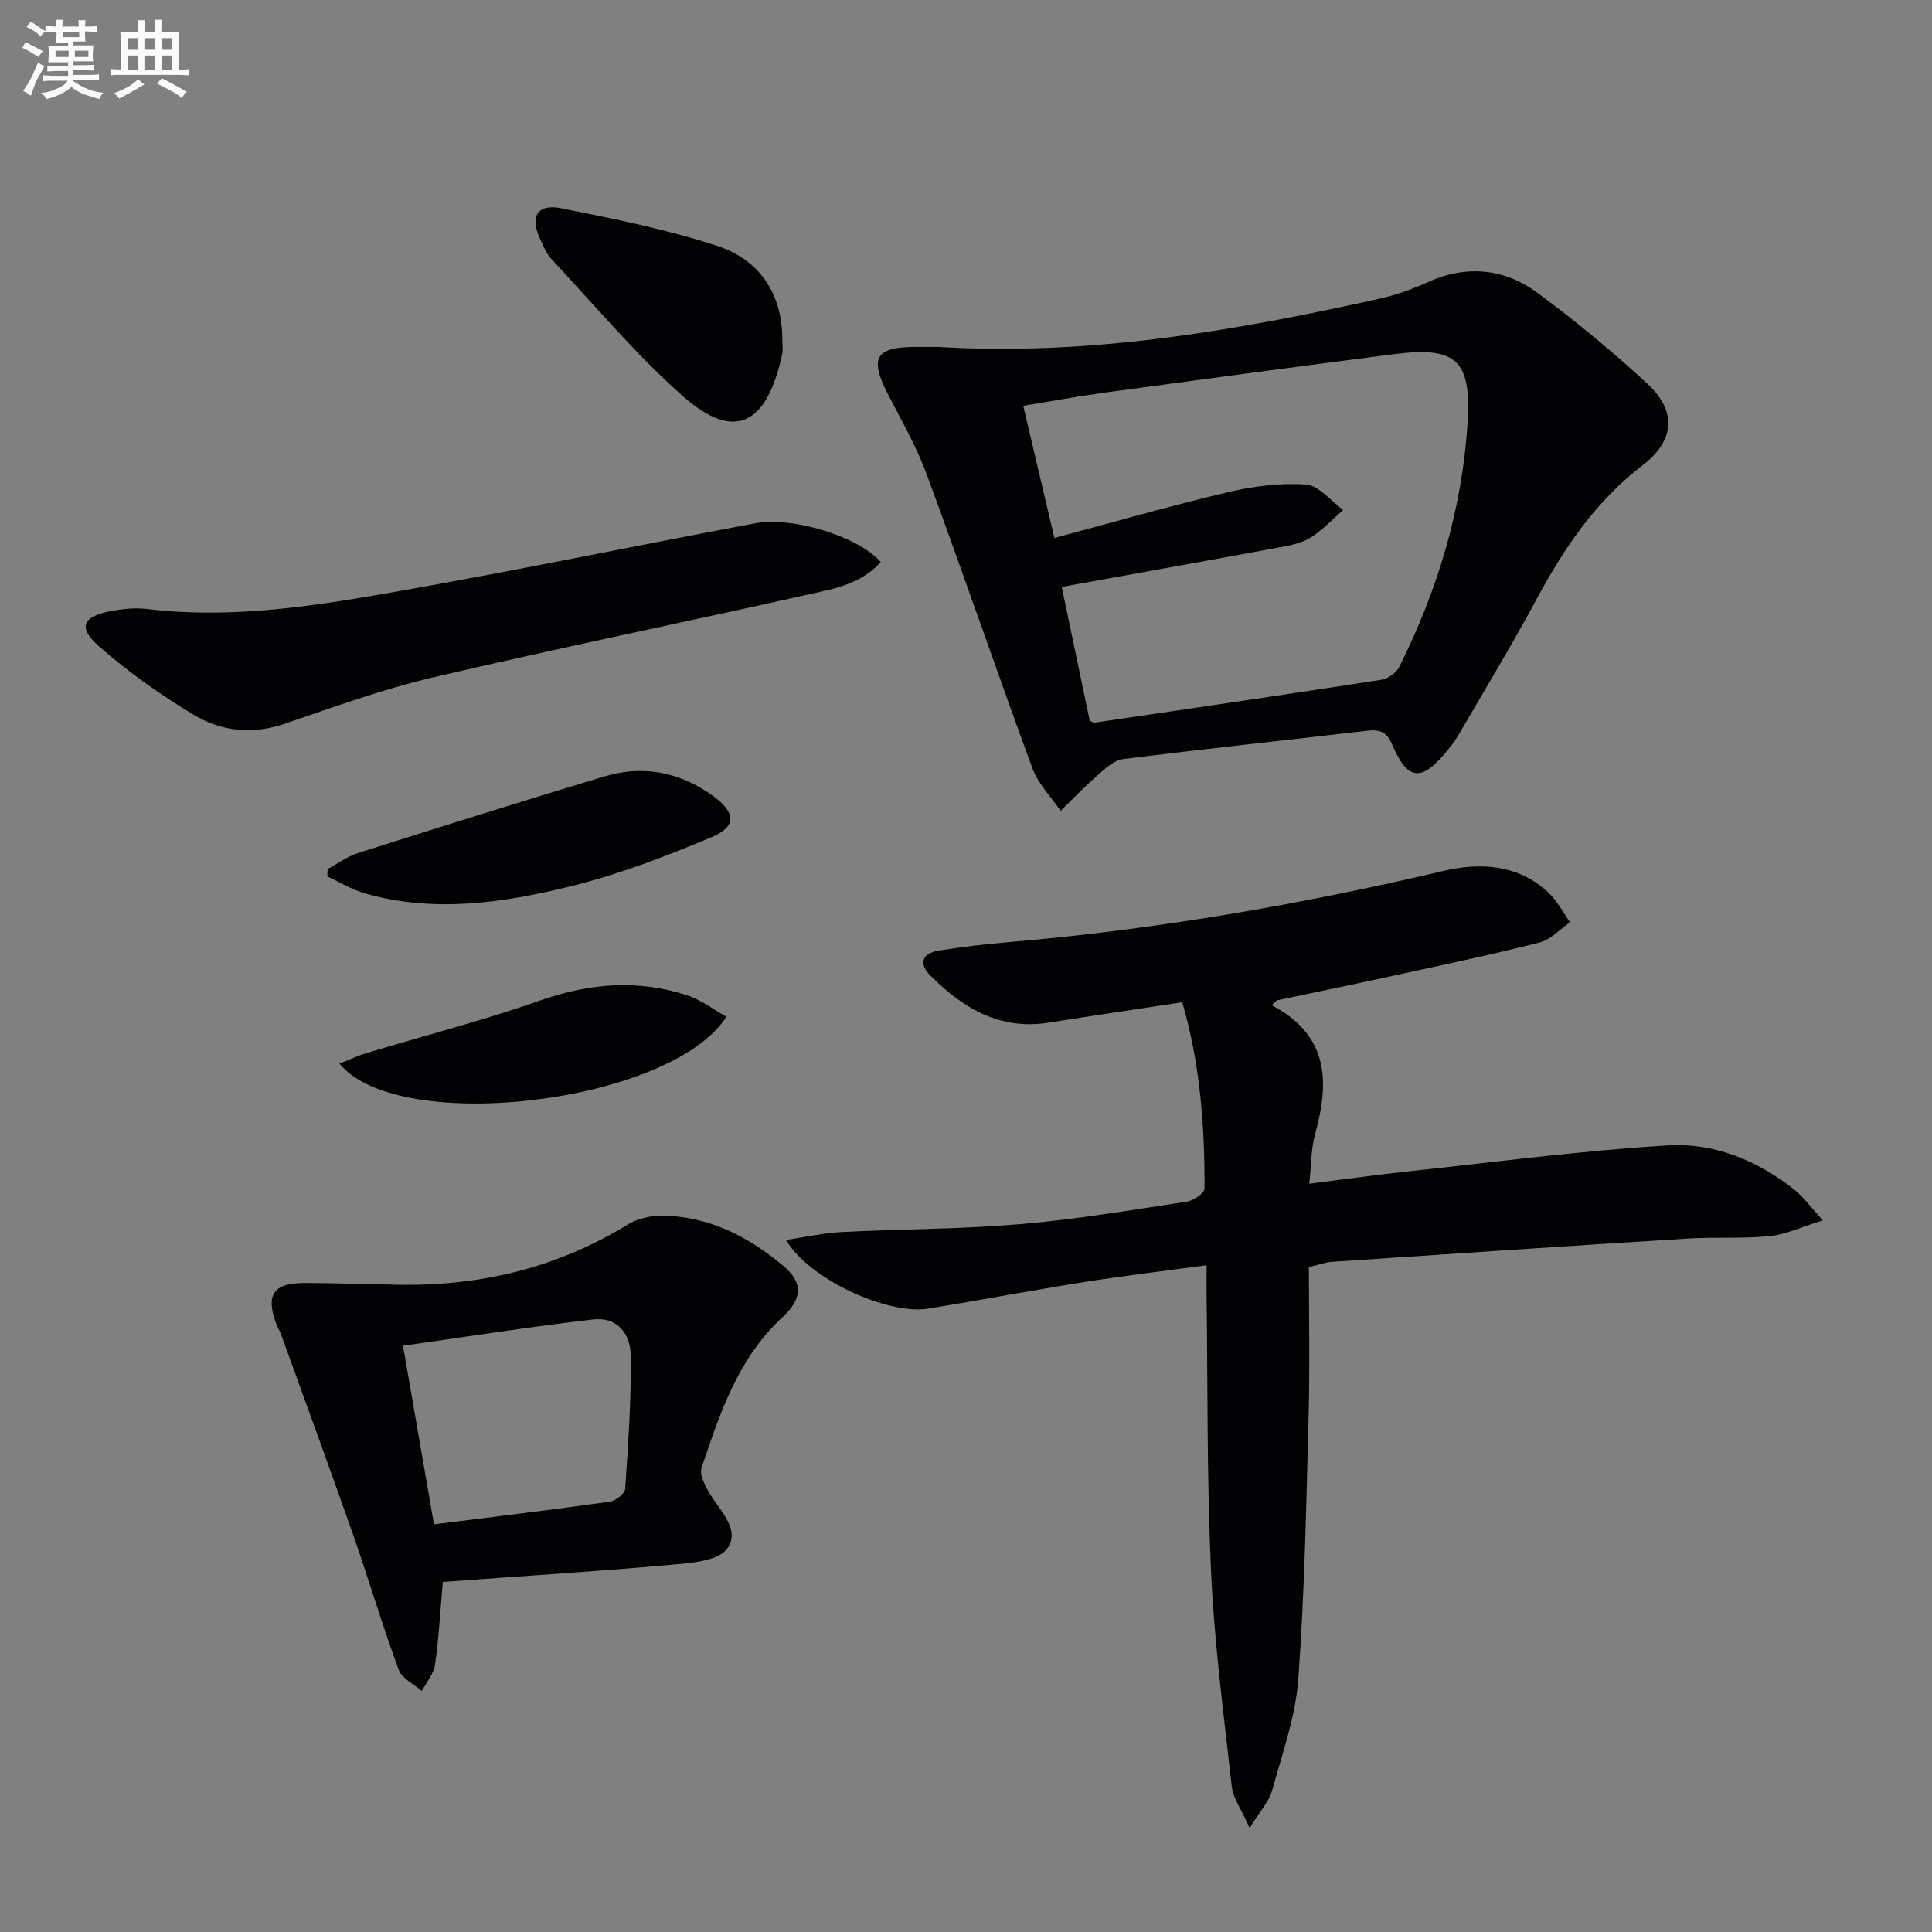
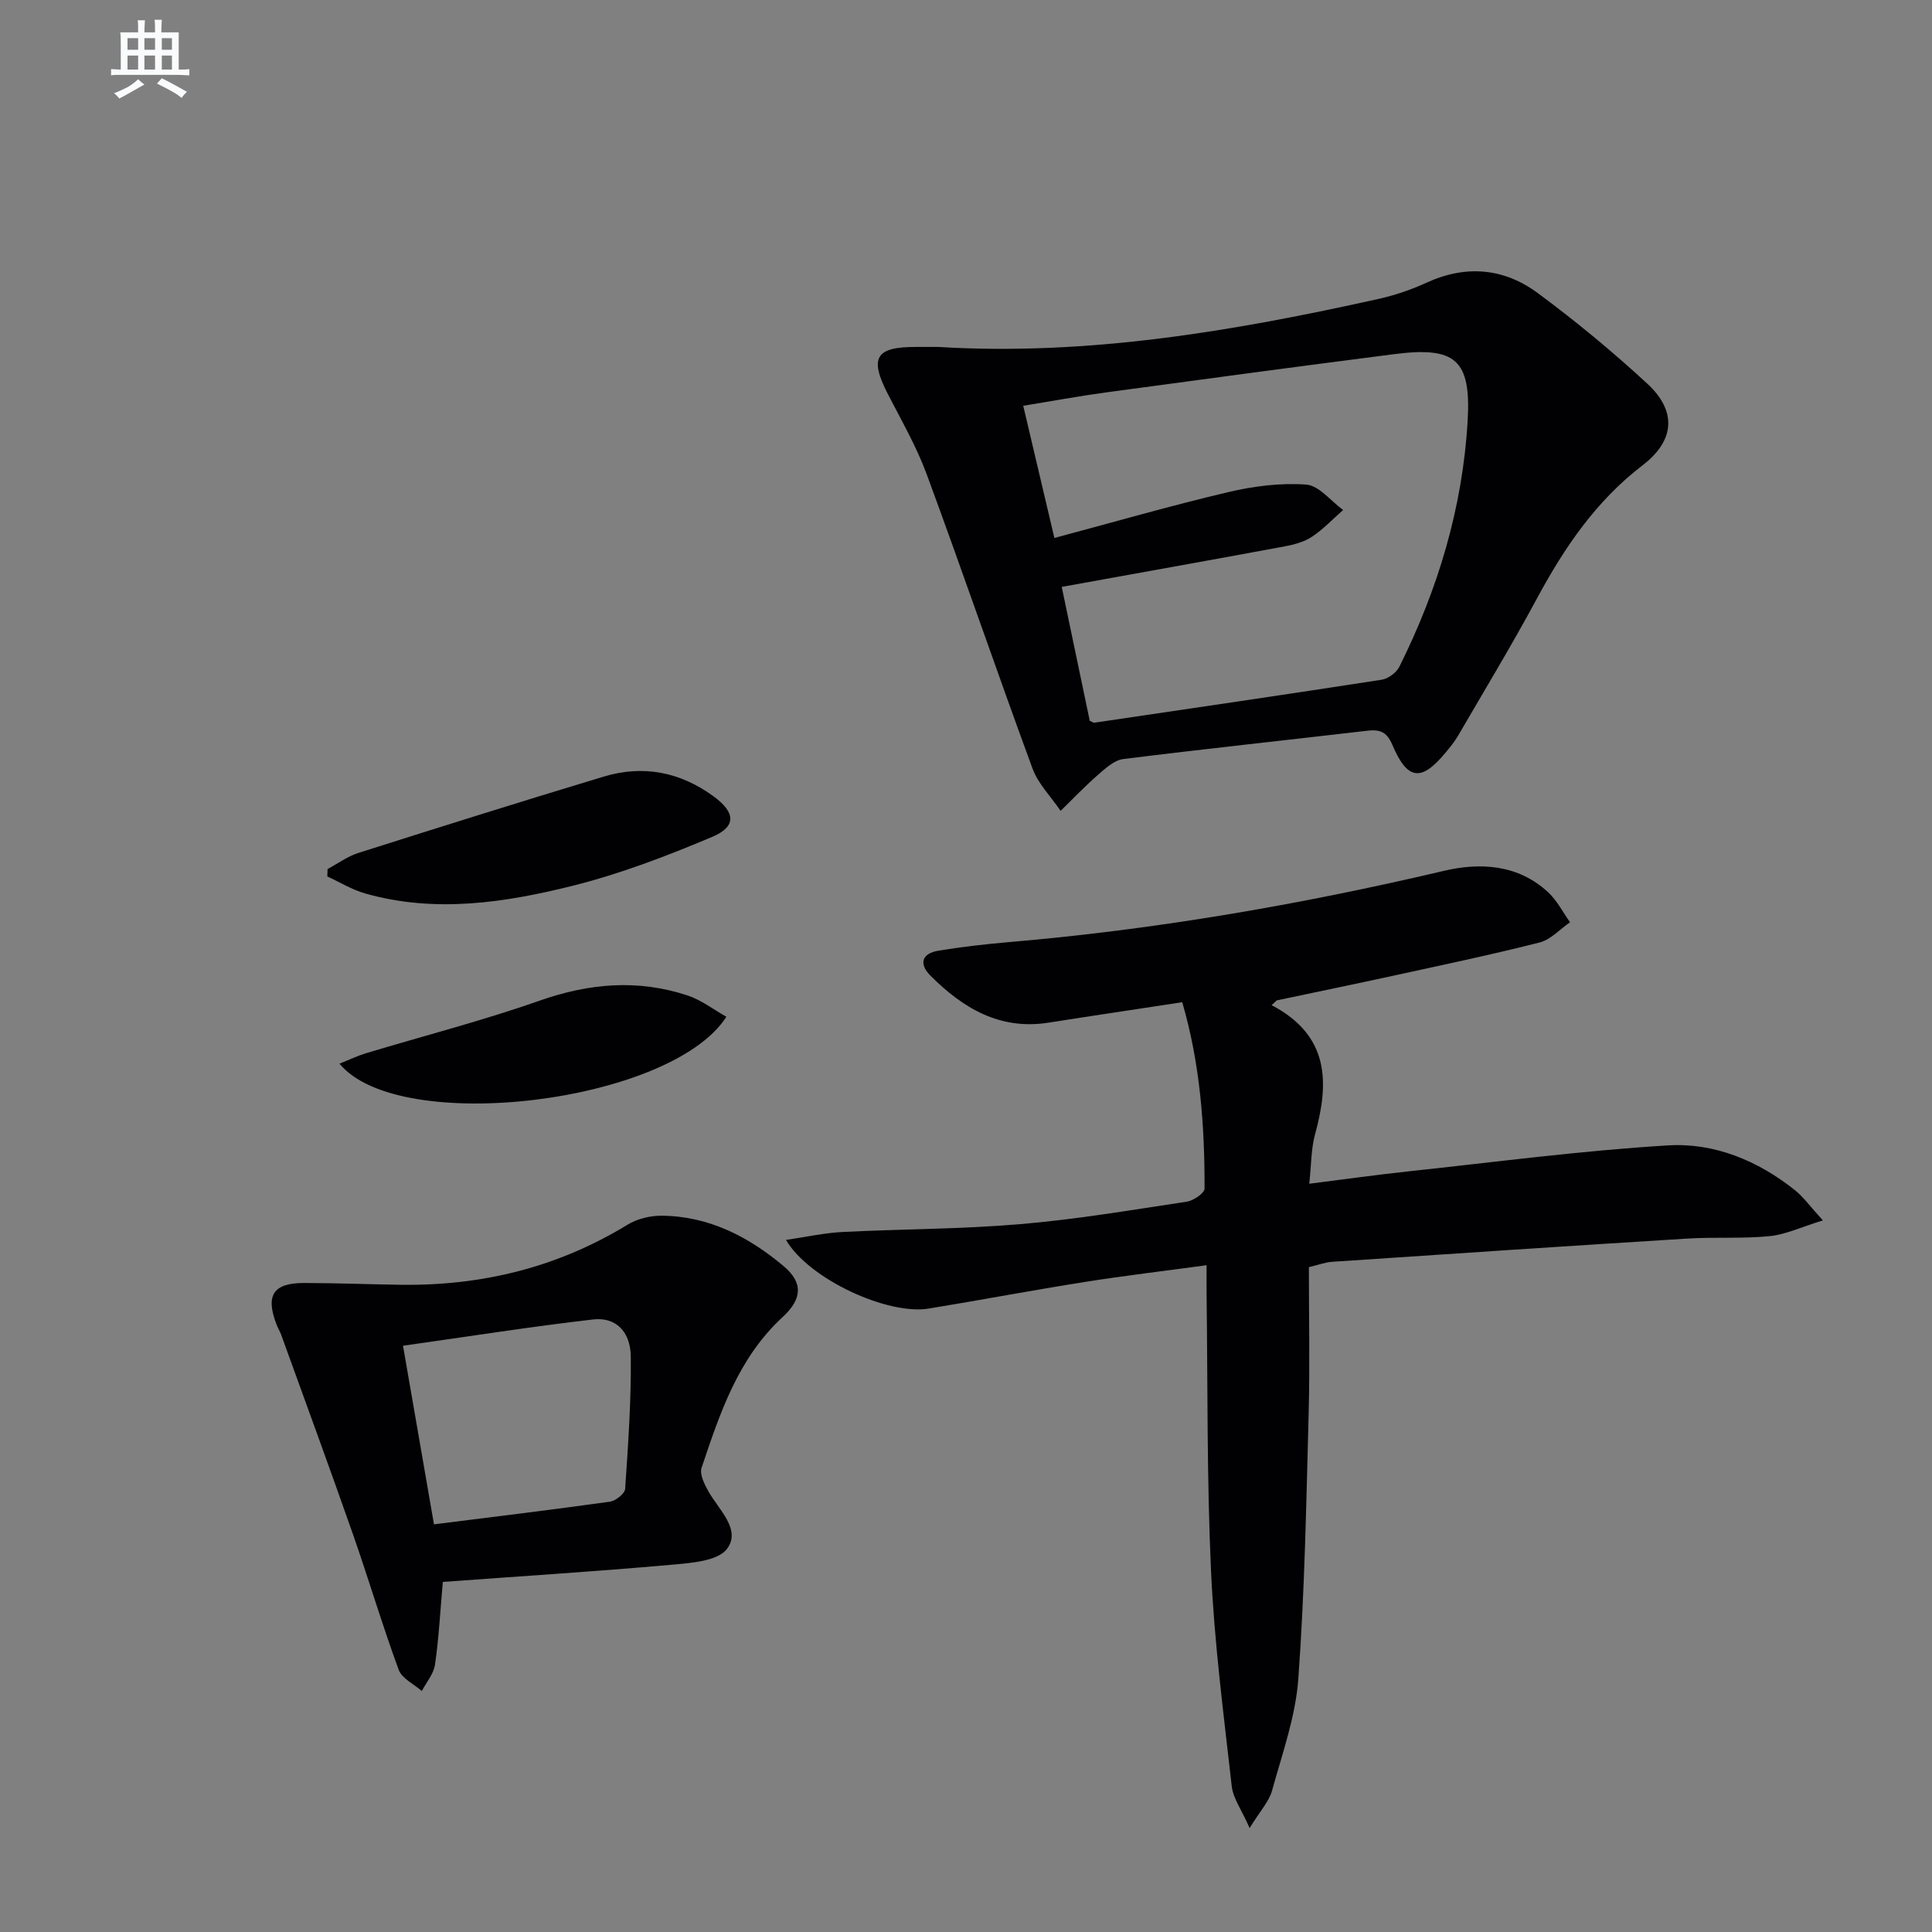
<svg xmlns="http://www.w3.org/2000/svg" enable-background="new 0 0 400 400" viewBox="0 0 400 400">
  <rect x="0" y="0" width="400" height="400" fill="#808080" stroke="none" />
  <g fill="#010103">
    <path d="m263.27 208.1c12 6.3 11.95 16.03 8.99 26.78-.82 2.99-.76 6.23-1.19 10.2 7.15-.9 13.96-1.86 20.79-2.59 17.82-1.91 35.61-4.27 53.48-5.35 9.59-.58 18.61 3.15 26.28 9.27 1.75 1.4 3.08 3.3 5.79 6.26-4.45 1.37-7.68 2.92-11.03 3.26-5.62.56-11.32.15-16.97.5-24.53 1.52-49.06 3.16-73.59 4.81-1.46.1-2.89.65-4.83 1.11 0 10.17.22 20.31-.05 30.44-.49 18.28-.81 36.59-2.14 54.83-.57 7.8-3.33 15.48-5.44 23.12-.62 2.24-2.43 4.15-4.64 7.74-1.69-3.84-3.42-6.16-3.7-8.65-1.67-14.84-3.61-29.69-4.29-44.59-.88-19.11-.67-38.27-.92-57.41-.02-1.79 0-3.58 0-5.88-8.82 1.2-17.03 2.17-25.18 3.46-10.81 1.71-21.57 3.75-32.37 5.52-8.43 1.38-24.74-6.04-29.53-14.22 4.24-.62 7.95-1.45 11.69-1.64 12.25-.62 24.56-.58 36.77-1.62 11.56-.98 23.04-2.92 34.53-4.66 1.38-.21 3.67-1.77 3.67-2.7.03-12.96-.9-25.84-4.62-38.59-9.41 1.44-18.55 2.79-27.68 4.23-10.08 1.59-17.71-2.99-24.43-9.71-2.45-2.45-1.85-4.63 1.67-5.2 4.73-.77 9.51-1.33 14.28-1.74 30.49-2.59 60.54-7.77 90.33-14.78 7.52-1.77 15.4-1.35 21.63 4.48 1.82 1.7 3.01 4.09 4.49 6.16-2.09 1.44-3.99 3.6-6.3 4.19-10.12 2.57-20.36 4.71-30.57 6.94-7.94 1.73-15.91 3.37-23.86 5.05-.34.34-.7.66-1.06.98z" />
    <path d="m194.24 71.83c30.97 1.89 61.17-3.27 91.2-9.95 3.38-.75 6.73-1.9 9.88-3.34 8.18-3.76 16.07-3.05 23.09 2.16 7.86 5.82 15.45 12.09 22.64 18.73 6.21 5.74 5.66 11.82-.97 16.9-9.62 7.37-16.18 17.01-21.84 27.52-5.19 9.64-10.87 19.03-16.38 28.5-.75 1.29-1.72 2.45-2.68 3.6-4.94 5.92-7.81 5.59-10.91-1.74-1.19-2.81-2.67-3.22-5.29-2.91-16.81 1.97-33.65 3.75-50.45 5.86-1.88.24-3.71 1.97-5.28 3.33-2.67 2.33-5.12 4.91-7.66 7.39-1.98-2.92-4.65-5.58-5.83-8.79-7.45-20.25-14.43-40.67-21.9-60.91-2.11-5.73-5.21-11.1-8.02-16.56-3.9-7.58-2.59-9.82 5.89-9.79zm25.58 49.68c1.82 8.69 3.84 18.35 5.8 27.72.62.27.79.42.93.4 19.84-2.93 39.69-5.83 59.51-8.9 1.35-.21 3.04-1.45 3.65-2.67 8.01-16.04 13.11-32.99 14.15-50.91.74-12.72-2.54-15.45-15.19-13.83-19.92 2.55-39.81 5.23-59.71 7.93-5.67.77-11.3 1.82-17.11 2.76 2.2 9.36 4.24 18.01 6.45 27.37 12.33-3.29 24.09-6.69 35.99-9.49 5.25-1.24 10.82-1.95 16.15-1.56 2.66.2 5.1 3.41 7.64 5.26-2.13 1.87-4.1 3.97-6.44 5.53-1.6 1.07-3.67 1.63-5.6 1.99-15.12 2.81-30.26 5.51-46.22 8.4z" />
    <path d="m91.68 327.52c-.55 6.26-.83 11.73-1.62 17.13-.28 1.91-1.78 3.65-2.73 5.46-1.64-1.45-4.13-2.59-4.79-4.41-3.42-9.31-6.24-18.85-9.52-28.21-4.82-13.74-9.84-27.41-14.79-41.1-.28-.78-.73-1.5-1.02-2.27-2.26-5.97-.62-8.5 5.75-8.49 6.65.01 13.31.27 19.96.37 16.82.24 32.55-3.6 47-12.44 2-1.22 4.69-1.88 7.05-1.86 9.75.07 18 4.33 25.26 10.43 4.08 3.43 3.89 6.79-.2 10.56-9.21 8.49-12.98 19.89-16.78 31.22-.44 1.32.59 3.38 1.4 4.83 2.16 3.84 6.85 7.93 3.88 11.92-1.93 2.59-7.59 2.95-11.67 3.32-15.68 1.39-31.39 2.38-47.18 3.54zm-8.24-48.9c2.28 13.14 4.31 24.82 6.41 36.98 12.48-1.57 24.46-3.02 36.4-4.69 1.21-.17 3.11-1.66 3.18-2.65.62-9.1 1.26-18.23 1.17-27.35-.05-5.27-3.15-8.27-7.8-7.73-12.93 1.49-25.81 3.53-39.36 5.44z" />
-     <path d="m182.36 116.36c-4.17 4.62-9.73 5.53-14.97 6.71-25.88 5.81-51.88 11.12-77.71 17.17-10.45 2.45-20.62 6.16-30.81 9.63-6.65 2.26-13.06 1.55-18.73-1.86-6.93-4.17-13.64-8.9-19.69-14.24-4.4-3.87-3.31-6.18 2.52-7.25 2.43-.45 5-.73 7.43-.44 17.93 2.18 35.51-.73 53-3.83 24.32-4.31 48.51-9.31 72.78-13.88 7.91-1.51 21.46 2.66 26.18 7.99z" />
-     <path d="m161.97 70.36c0 1 .18 2.03-.03 2.99-3.15 14.56-9.83 18.21-20.64 8.61-9.76-8.67-18.22-18.81-27.17-28.37-.99-1.06-1.58-2.54-2.22-3.89-2.29-4.84-.74-7.59 4.34-6.57 10.84 2.17 21.76 4.35 32.24 7.78 8.74 2.86 13.49 9.86 13.48 19.45z" />
    <path d="m67.82 179.93c2.11-1.13 4.11-2.62 6.35-3.33 16.91-5.37 33.83-10.69 50.81-15.81 8.14-2.46 15.78-.99 22.71 4.05 4.55 3.31 4.88 6.27-.22 8.42-9.44 3.98-19.11 7.69-29.03 10.16-14.05 3.5-28.43 5.66-42.84 1.56-2.72-.77-5.22-2.32-7.83-3.52.01-.51.03-1.02.05-1.53z" />
    <path d="m70.29 220.22c2.11-.84 3.71-1.62 5.39-2.13 12.02-3.63 24.22-6.76 36.05-10.92 10.28-3.61 20.36-4.47 30.65-1.06 2.83.94 5.32 2.89 8.01 4.4-11.43 17.88-67.78 24.74-80.1 9.71z" />
  </g>
-   <path d="m6.8 9.5c.6.3 1.3.7 2.1 1.1-.4.4-.7.8-.9 1.2-.7-.4-1.3-.8-1.8-1.1s-1.1-.6-1.6-.8c.2-.4.5-.8.7-1.2.4.2.8.5 1.5.8zm.9 6.9c-.3.6-.5 1.1-.7 1.7s-.4 1.1-.6 1.7c-.6-.4-1.1-.7-1.6-1 .7-1 1.2-1.8 1.5-2.4.3-.5.6-1.1.8-1.7.3-.6.5-1.2.8-1.8.3.3.8.6 1.3.8-.7 1.3-1.2 2.2-1.5 2.7zm.1-11c.4.3 1 .7 1.7 1.1-.5.2-.8.6-1.1 1.1-.5-.6-1-1-1.4-1.2s-.9-.6-1.5-.8c.2-.4.5-.7.9-1.1.5.3.9.6 1.4.9zm10.5 13.1c1 .4 2 .6 3.1.7-.4.4-.7.8-.8 1.3-.9-.2-1.9-.6-3-.9-1-.4-2-.9-2.8-1.6-.5.4-1.1.9-1.9 1.3s-1.9.9-3.3 1.2c-.1-.3-.5-.8-1.1-1.3 1 0 2.1-.3 3.2-.8 1.2-.5 1.9-1 2.3-1.7h-3.2c-.4 0-1 0-2 .1v-1.2c1 0 1.7.1 2 .1h3.3v-1h-2.3c-.2 0-.9 0-2 .1v-1.2c1.2 0 1.9.1 2 .1h2.3v-.8h-4.1c0-.7.1-1.2.1-1.6 0-.5 0-1.1-.1-1.8h4.1v-.7h-2.5c0-.6.1-1.1.1-1.6v-.6h-.5c-.4 0-1 0-1.8.1v-1.3c1.2 0 1.9.1 2.1.1h.2c0-.3 0-.8-.1-1.4h1.4c0 .6-.1 1-.1 1.4h3.4c0-.4 0-.8-.1-1.3h1.5c0 .4-.1.9-.1 1.3.7 0 1.5 0 2.5-.1v1.2c-1 0-1.8-.1-2.5-.1v.6c0 .3 0 .8.1 1.5h-2.5v.8h4.1c0 .8-.1 1.3-.1 1.8s0 1 .1 1.5h-4.1v.8h1.4c.8 0 1.8 0 2.9-.1v1.2c-1 0-1.9-.1-2.8-.1h-1.5v1h3.2c.3 0 1 0 2.1-.1v1.2c-1.1 0-1.8-.1-2.1-.1h-3.4l-.1.1c1.4 1 2.4 1.5 3.4 1.9zm-4.1-6.7v-1.3h-2.7v1.3zm2.2-4.1v-1.1h-3.4v1.1zm1.9 4.1v-1.3h-2.8v1.3z" fill="#fafbfc" />
  <path d="m37 6.7v2.3 5.4c1 0 1.8 0 2.2-.1v1.3c-.6 0-1.5-.1-2.5-.1h-11.9c-.7 0-1.3 0-1.8.1v-1.3c.5 0 1.1.1 2 .1v-5.2c0-1 0-1.8-.1-2.5h3.7c0-1.3 0-2.1-.1-2.5h1.5c0 .4-.1 1.3-.1 2.5h2.2c0-1.2 0-2.1-.1-2.6h1.5c0 .4-.1 1.3-.1 2.6zm-12.3 13.7c-.3-.4-.7-.8-1.1-1.1 1.1-.4 2.1-.9 2.9-1.3.8-.5 1.5-1 2.1-1.6.4.4.9.8 1.3 1.1-2.5 1.4-4.2 2.4-5.2 2.9zm3.9-10.1v-2.4h-2.2v2.4zm0 4.1v-2.9h-2.2v2.9zm3.5-4.1v-2.4h-2.2v2.4zm0 4.1v-2.9h-2.2v2.9zm.4 2.9 1-1.1c.6.3 1.4.7 2.5 1.3s2 1.1 2.7 1.5c-.4.4-.8.8-1.1 1.3-.8-.8-2.5-1.7-5.1-3zm3.1-7v-2.4h-2.1v2.4zm0 4.1v-2.9h-2.1v2.9z" fill="#fafbfc" />
</svg>